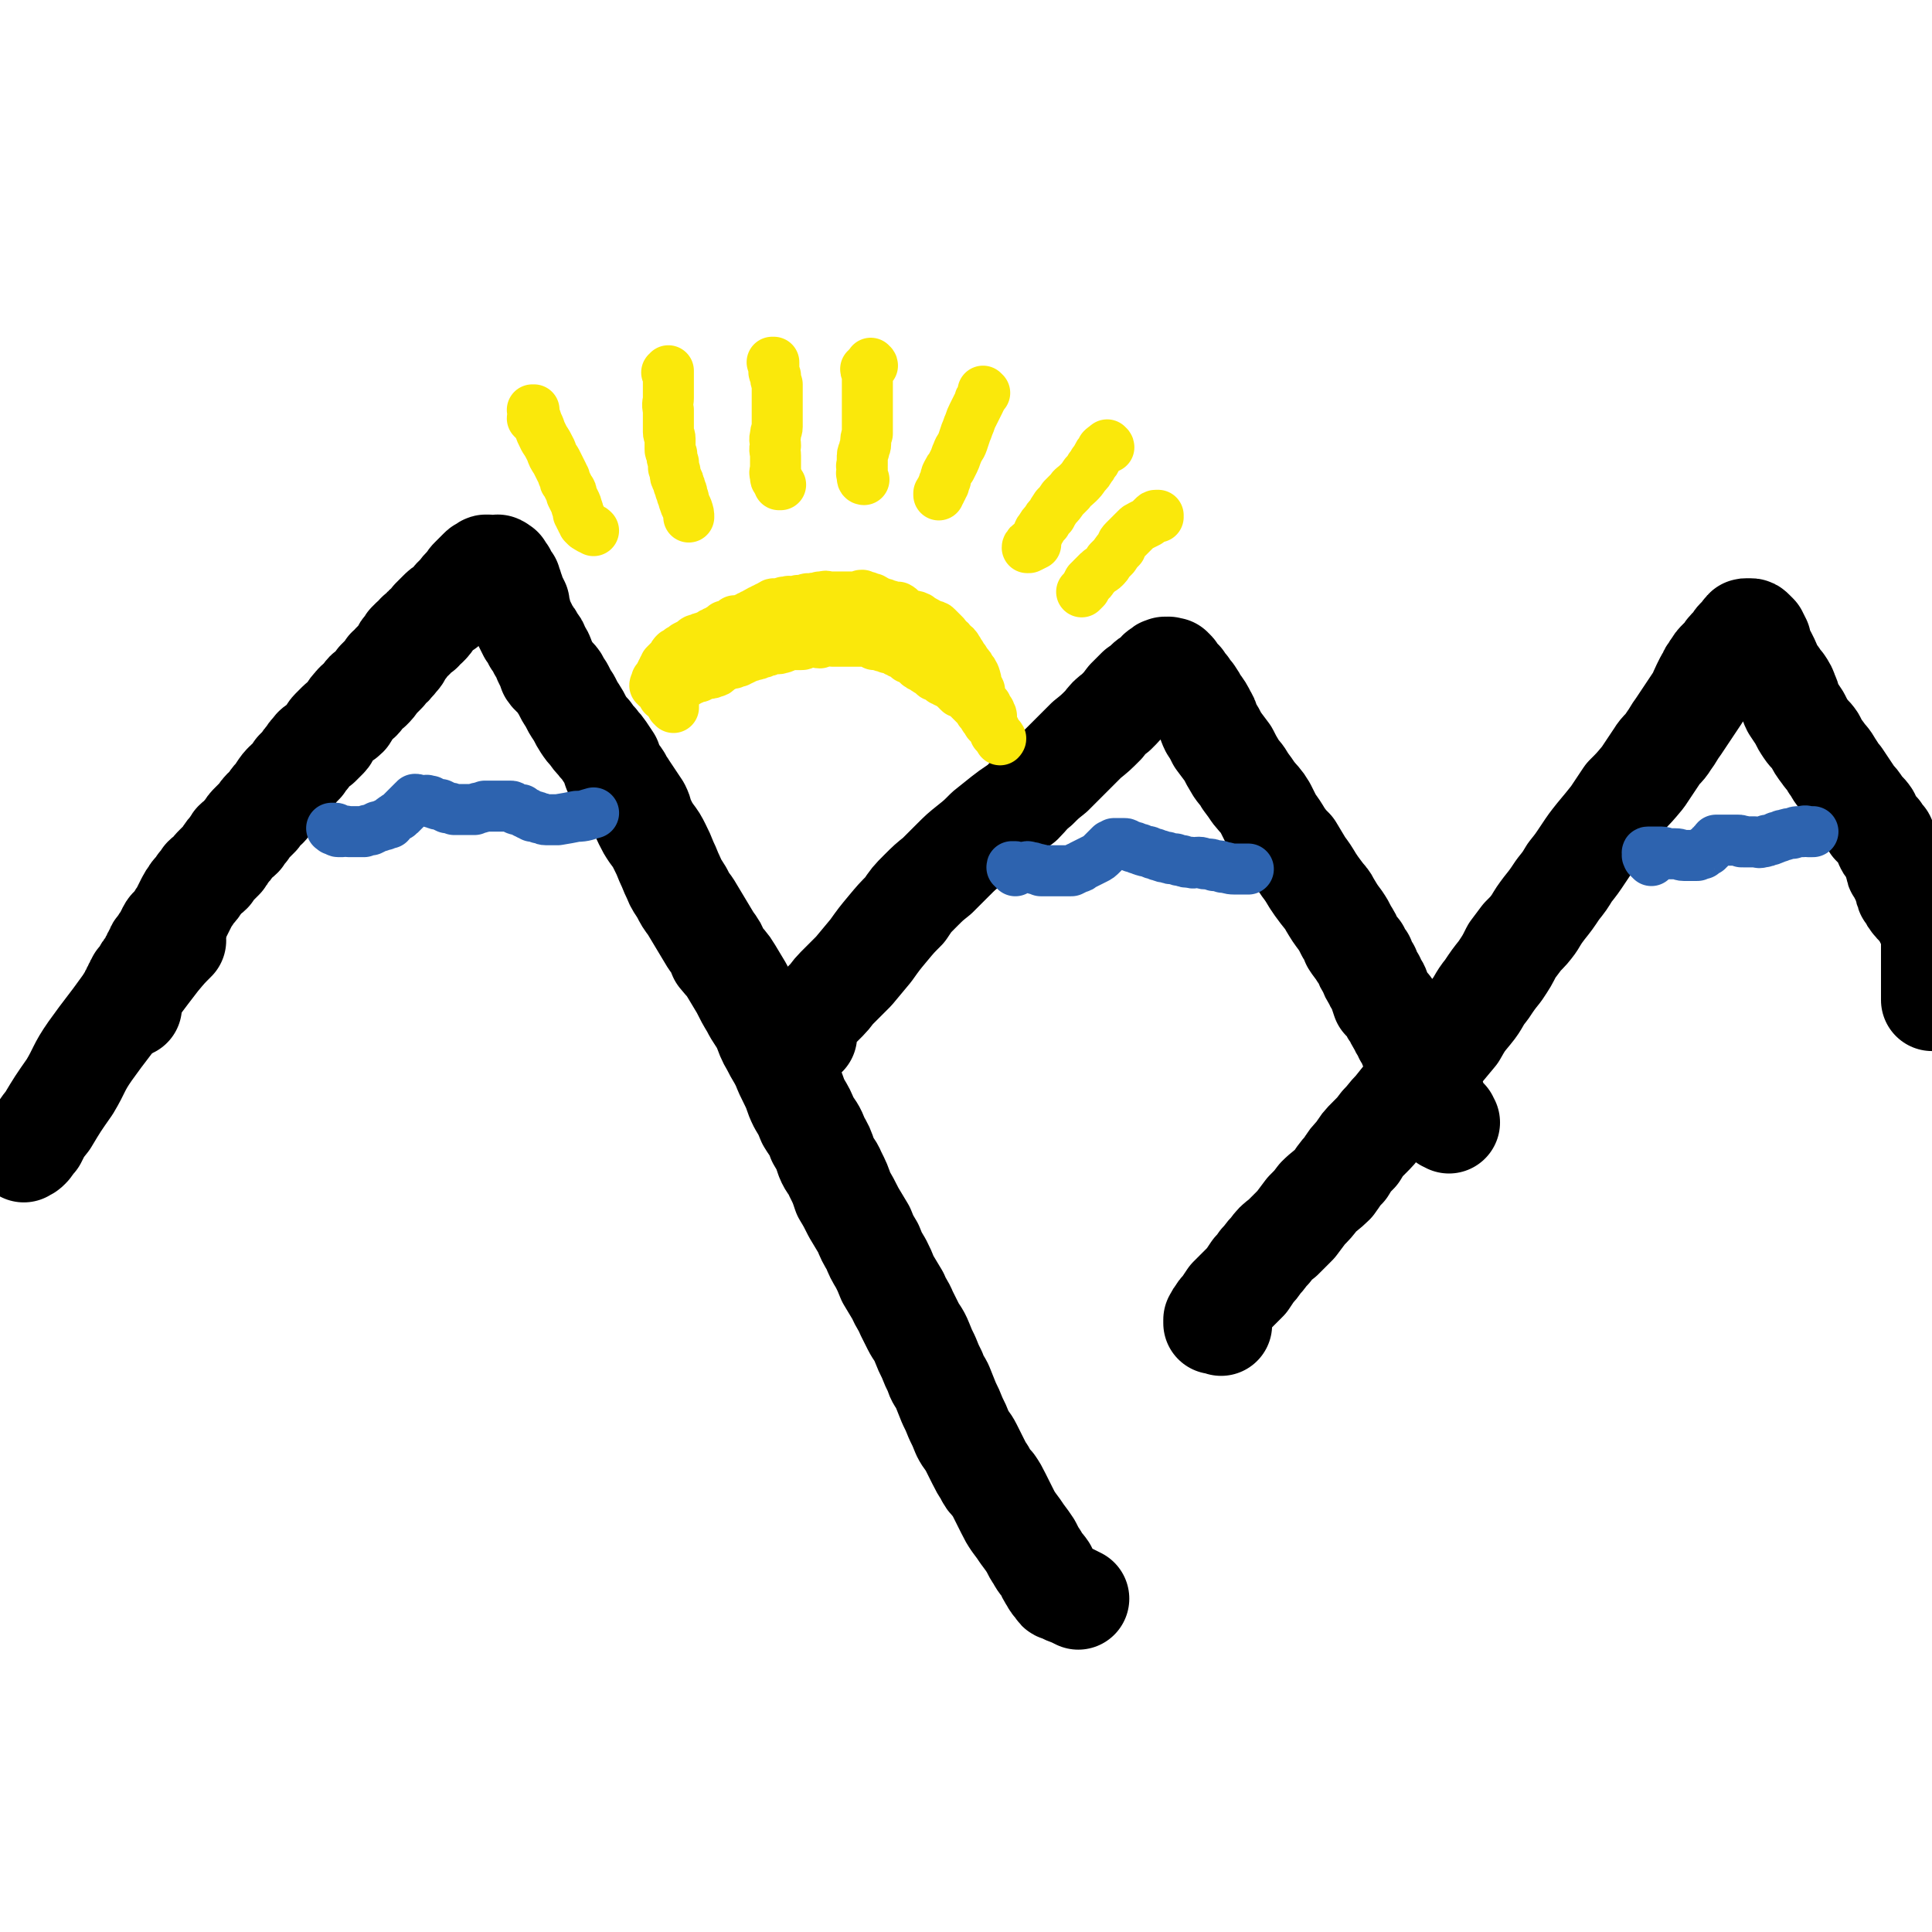
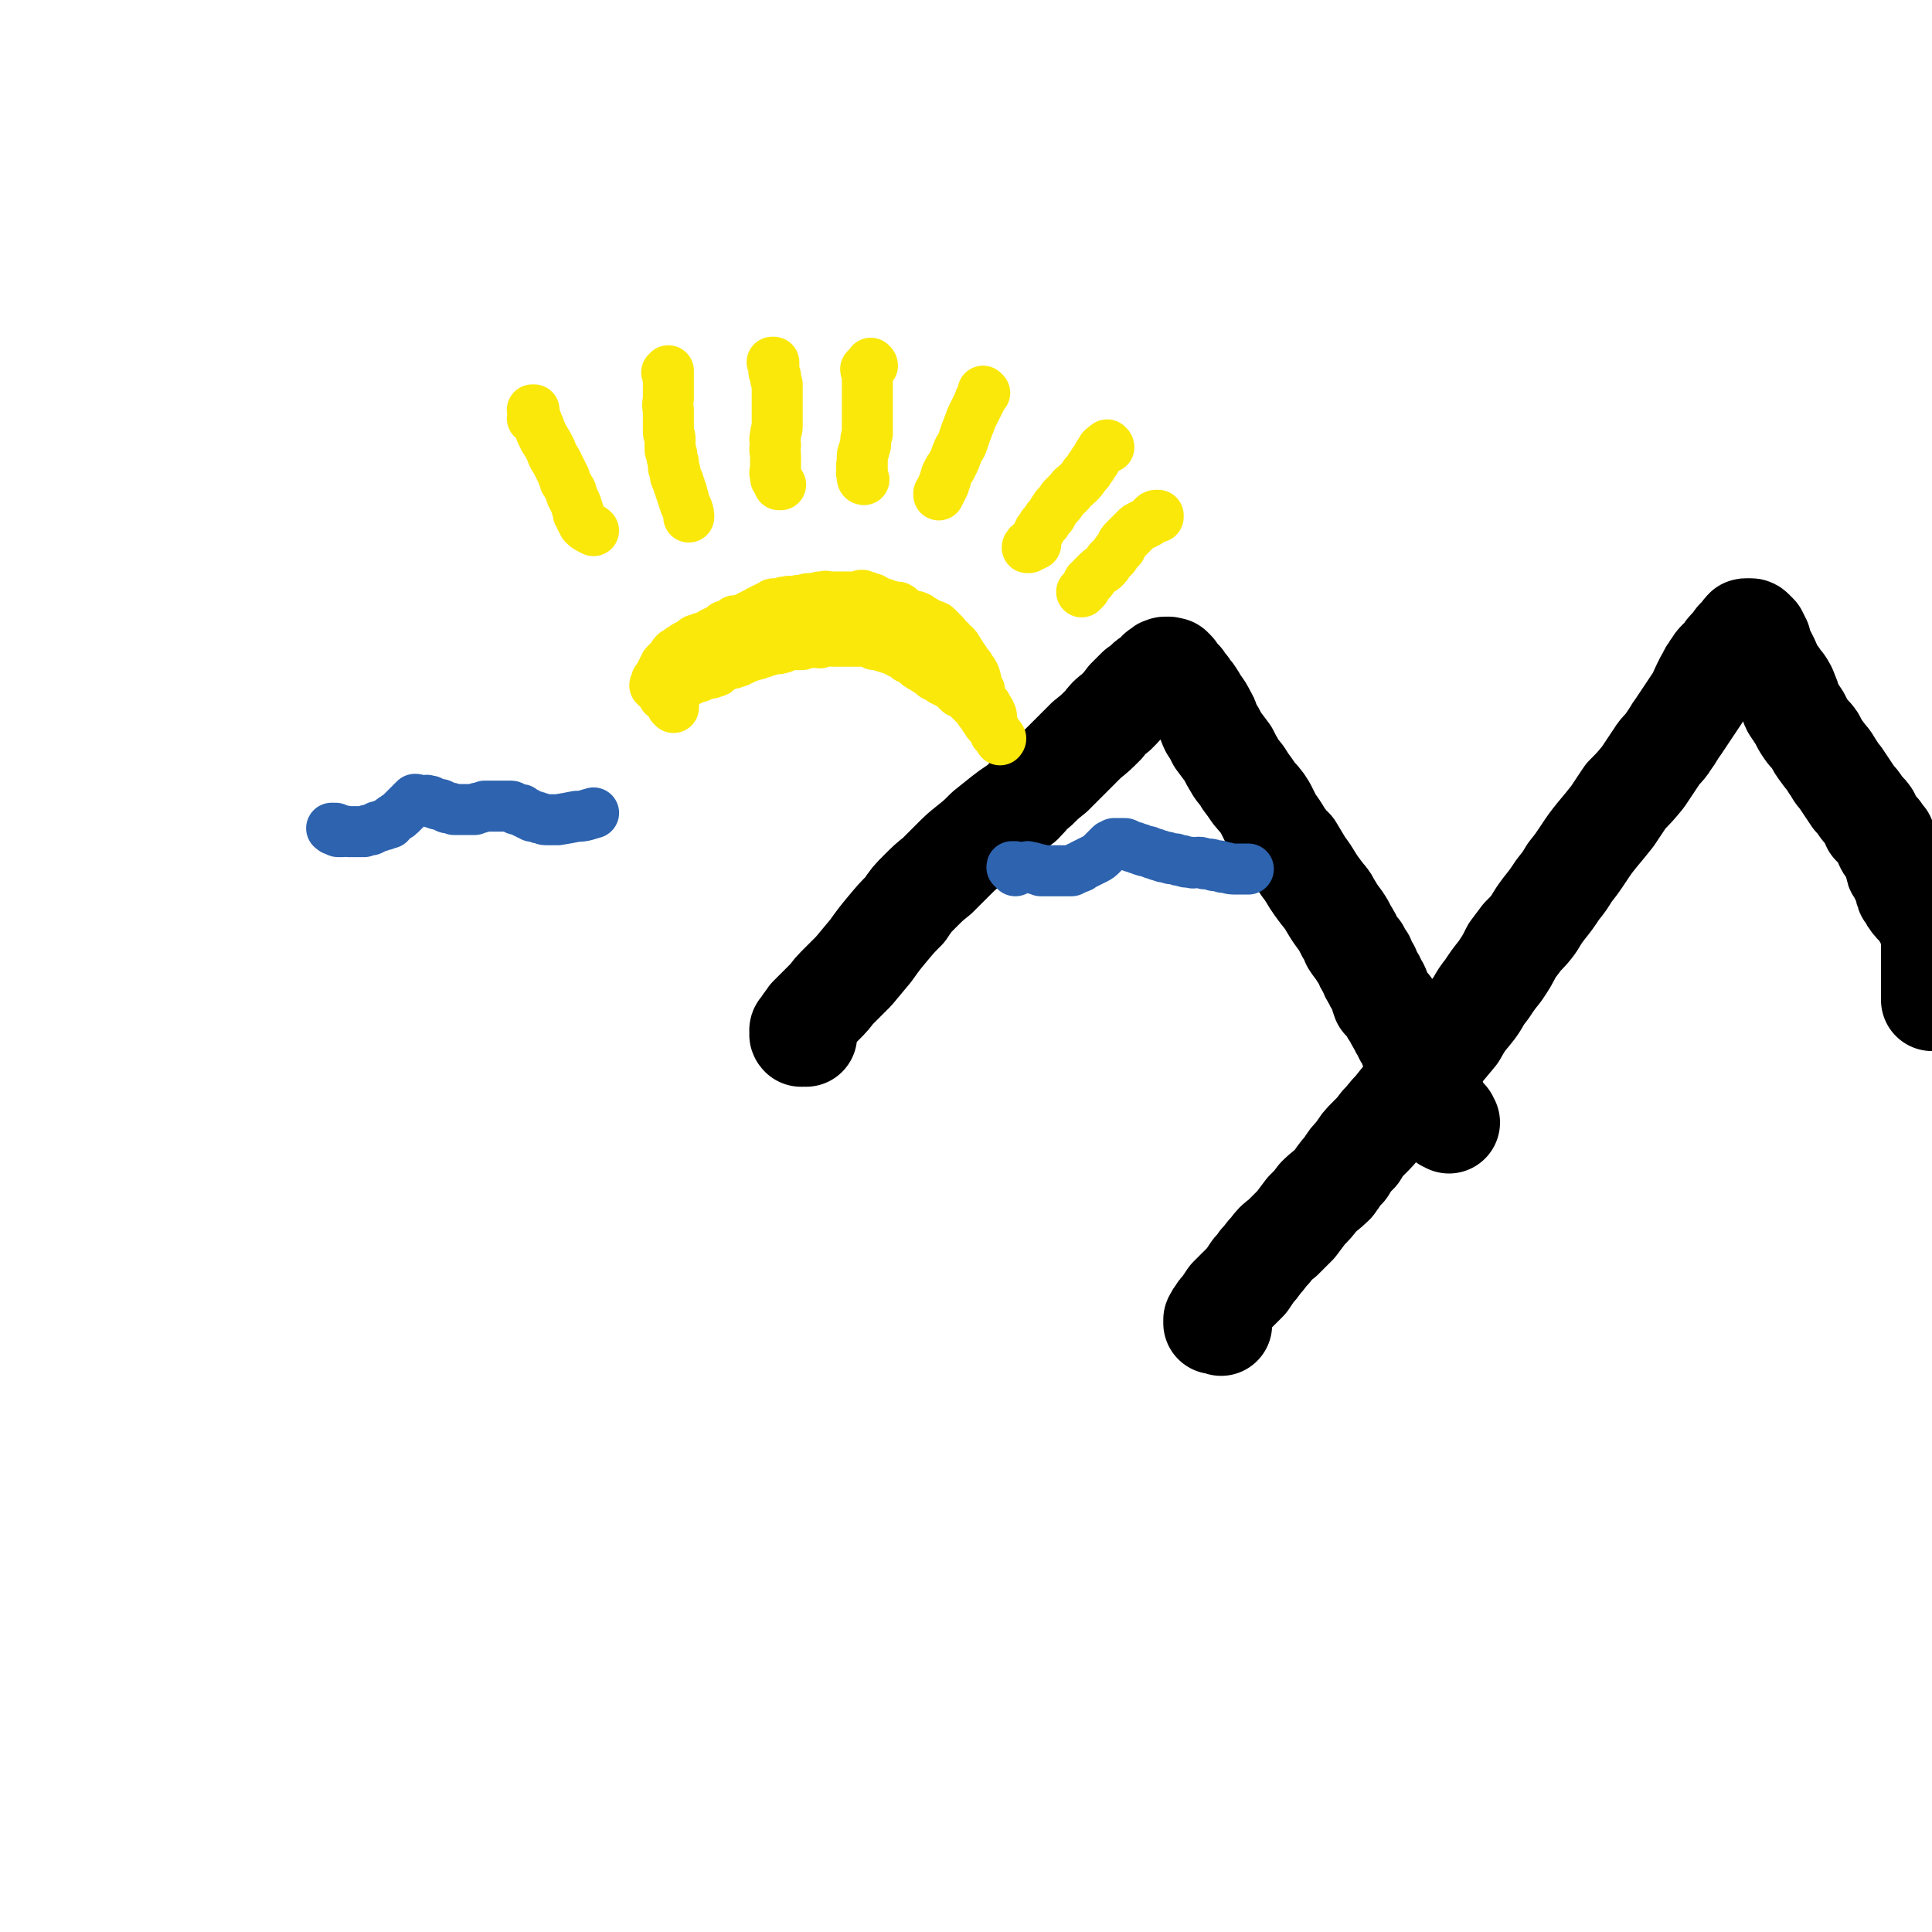
<svg xmlns="http://www.w3.org/2000/svg" viewBox="0 0 1136 1136" version="1.1">
  <g fill="none" stroke="#000000" stroke-width="60" stroke-linecap="round" stroke-linejoin="round">
-     <path d="M14,677c0,-1 -1,-1 -1,-1 0,-1 1,0 2,0 1,0 1,0 2,-1 1,-1 1,-1 2,-3 1,-1 1,-1 2,-2 3,-6 3,-6 7,-11 6,-10 6,-10 13,-20 6,-10 5,-11 12,-21 10,-14 10,-13 20,-27 10,-14 10,-14 20,-27 5,-6 5,-6 10,-11 " />
-     <path d="M77,592c0,0 0,-1 -1,-1 0,0 0,0 0,0 0,0 0,0 0,0 0,0 0,0 0,0 0,0 0,0 0,0 0,-1 0,-1 0,-2 0,0 0,0 0,-1 0,0 0,0 0,-1 0,-1 0,-1 1,-2 0,-1 0,-1 1,-2 0,-1 0,-1 1,-2 0,-1 0,-1 1,-2 0,-1 0,-1 1,-2 0,-1 0,-1 1,-1 0,-1 0,-1 1,-1 0,-1 0,-1 1,-2 1,0 1,0 1,-1 0,0 0,0 0,-1 0,-1 1,-1 1,-1 1,-1 1,-1 1,-1 1,-1 0,-1 1,-2 0,-1 0,-1 1,-2 0,-1 0,-1 1,-2 0,-1 0,-1 1,-2 1,-1 0,-1 1,-2 0,-1 0,-1 1,-2 1,-1 1,-1 2,-3 1,-1 1,-1 2,-3 1,-1 1,-1 1,-2 1,-1 1,-1 1,-2 1,-2 2,-2 3,-3 1,-2 1,-2 2,-3 1,-2 1,-2 2,-3 1,-2 1,-2 2,-4 1,-2 1,-2 2,-4 1,-2 1,-2 2,-3 1,-2 1,-2 2,-3 2,-2 2,-2 3,-4 2,-2 2,-2 3,-4 2,-2 2,-1 4,-3 1,-2 1,-2 3,-4 2,-2 2,-2 4,-4 1,-1 1,-2 2,-3 1,-2 2,-2 3,-4 1,-1 1,-1 2,-3 2,-2 2,-1 4,-3 1,-2 1,-2 3,-4 1,-2 1,-2 3,-4 2,-2 2,-2 4,-4 1,-1 1,-2 3,-4 1,-1 2,-1 3,-3 2,-2 1,-2 3,-4 2,-2 2,-2 3,-4 2,-3 2,-3 4,-5 1,-1 2,-1 3,-3 2,-2 2,-2 3,-4 2,-2 2,-2 4,-4 1,-2 1,-2 3,-4 1,-2 1,-2 3,-4 1,-2 2,-2 4,-3 2,-2 2,-2 4,-4 2,-2 1,-3 3,-5 2,-2 2,-2 4,-4 2,-2 3,-2 5,-4 2,-3 1,-3 4,-6 2,-3 3,-2 5,-5 2,-3 2,-3 5,-5 2,-2 2,-2 4,-5 2,-2 2,-2 4,-4 1,-1 1,-1 2,-3 2,-1 2,-1 3,-3 2,-1 1,-1 3,-3 1,-1 1,-1 2,-3 1,-2 1,-2 2,-3 1,-1 1,-1 2,-3 1,-1 1,-1 2,-2 2,-1 1,-1 3,-3 1,-1 1,-1 3,-2 1,-2 1,-2 3,-3 2,-2 2,-2 3,-4 2,-2 2,-2 4,-4 2,-2 2,-2 4,-3 2,-2 2,-2 4,-4 1,-2 2,-2 3,-3 2,-2 1,-2 3,-4 2,-2 2,-2 3,-3 1,-2 1,-2 2,-3 1,-1 1,-1 2,-2 1,-1 1,-1 2,-2 1,-1 1,-1 1,-1 1,-1 1,-1 2,-1 1,-1 1,-1 1,-1 1,-1 1,0 2,0 0,-1 0,0 1,0 0,0 0,0 1,0 0,0 0,0 1,0 0,0 0,0 1,0 0,0 0,0 1,0 0,0 1,-1 1,0 1,0 1,0 1,1 0,0 0,0 1,0 0,1 0,1 0,1 0,0 0,1 1,1 0,1 0,1 1,1 0,1 0,1 0,1 0,1 0,1 1,1 0,0 0,0 0,0 0,1 0,1 1,2 0,0 0,0 1,1 0,1 0,1 1,3 0,1 0,1 1,3 0,1 0,1 1,3 1,2 1,2 2,4 0,2 0,2 1,5 0,2 0,2 1,4 1,2 1,2 2,4 1,2 1,2 2,4 2,3 2,2 3,5 2,2 2,2 3,5 2,3 2,3 3,6 2,4 2,4 3,7 2,3 3,2 5,5 1,2 1,2 3,5 2,4 2,4 4,7 2,4 2,4 4,7 2,3 2,4 4,7 2,3 2,3 4,5 2,3 2,3 4,5 2,3 2,2 4,5 2,3 2,3 4,6 1,3 1,3 2,6 2,2 2,2 4,5 1,3 2,3 3,5 2,3 2,3 4,6 2,3 2,3 4,6 2,4 1,4 3,8 2,4 2,4 4,7 3,4 3,4 5,8 2,4 2,4 4,9 2,4 2,5 4,9 2,5 2,4 5,9 2,4 2,4 5,8 3,5 3,5 6,10 3,5 3,5 6,10 3,4 3,4 5,9 4,5 4,4 7,9 3,5 3,5 6,10 3,6 3,6 6,11 3,6 4,6 7,12 2,5 2,6 5,11 3,6 3,5 6,11 2,5 2,5 5,11 3,6 2,6 5,12 3,5 3,5 5,10 3,5 4,5 6,11 3,5 3,5 5,11 2,5 3,4 5,9 3,6 3,6 5,12 3,5 3,5 6,11 3,5 3,5 6,10 2,5 2,5 5,10 2,5 2,5 5,10 2,4 2,4 4,9 3,5 3,5 6,10 2,5 3,5 5,10 2,4 2,4 4,8 2,4 3,4 5,9 2,5 2,5 4,9 2,5 2,5 4,9 1,4 2,4 4,8 2,5 2,5 4,10 2,4 2,4 4,9 2,4 2,4 4,9 2,4 3,4 5,8 2,4 2,4 4,8 2,4 2,4 4,7 2,4 2,4 5,7 2,3 2,3 4,7 2,4 2,4 4,8 2,4 2,4 4,7 3,4 3,4 5,7 3,4 3,4 5,7 2,4 2,4 4,7 2,4 3,4 5,7 1,3 1,3 3,6 1,2 1,2 3,4 1,2 1,2 2,2 4,2 4,2 7,3 2,1 2,1 4,2 " />
    <path d="M474,609c0,0 0,-1 -1,-1 -1,0 -1,0 -1,1 -1,0 -1,0 -1,0 -1,-1 0,-1 0,-1 -1,-1 0,-1 0,-2 0,0 -1,0 0,-1 0,0 0,0 1,-1 0,0 0,0 1,-1 0,-1 0,-1 1,-2 1,-2 1,-1 2,-3 2,-2 2,-2 4,-4 3,-3 3,-3 6,-6 3,-3 3,-4 6,-7 5,-5 5,-5 10,-10 5,-6 5,-6 10,-12 5,-7 5,-7 10,-13 5,-6 5,-6 10,-11 4,-6 4,-6 9,-11 5,-5 5,-5 10,-9 5,-5 5,-5 9,-9 5,-5 5,-5 10,-9 5,-4 5,-4 10,-9 5,-4 5,-4 10,-8 5,-4 6,-4 11,-8 4,-4 4,-5 9,-9 4,-4 4,-4 9,-8 5,-5 5,-5 10,-10 5,-5 5,-5 10,-10 5,-4 5,-4 10,-9 3,-4 3,-4 7,-7 4,-4 4,-4 7,-8 3,-3 3,-3 6,-6 3,-2 3,-2 5,-4 2,-2 3,-2 5,-3 1,-1 1,-2 2,-3 1,-1 1,0 2,-1 0,0 0,-1 1,-1 0,0 0,0 1,0 0,-1 0,0 1,0 0,0 0,0 1,0 0,0 0,-1 0,0 1,0 1,0 2,0 1,1 0,1 1,1 1,1 1,1 1,2 1,1 0,1 1,2 1,1 1,1 3,2 1,2 1,2 3,4 1,2 1,2 3,4 2,3 2,3 3,5 3,4 3,4 5,8 2,3 1,3 3,7 2,3 2,3 4,7 3,4 3,4 6,8 2,4 2,4 5,9 2,3 3,3 5,7 3,4 3,4 5,7 4,5 4,4 7,9 2,4 2,4 4,8 3,4 3,4 6,9 3,4 3,4 6,7 3,5 3,5 6,10 3,4 3,4 6,9 2,3 2,3 5,7 3,4 3,3 5,7 3,5 3,5 6,9 2,3 2,3 4,7 2,3 2,3 3,6 2,3 2,3 4,5 1,3 1,2 3,5 1,3 1,3 3,6 1,3 1,3 3,6 1,3 2,3 3,6 1,3 1,3 2,6 2,2 2,2 4,4 1,3 1,3 3,5 1,3 1,3 3,6 1,3 2,3 3,6 2,3 2,3 3,6 1,2 1,2 2,5 1,2 1,2 2,4 1,3 1,3 2,6 1,2 1,2 2,4 1,3 1,3 2,5 1,2 1,2 2,4 1,2 1,2 3,4 0,2 0,2 1,3 0,1 1,1 1,2 1,1 1,1 1,2 1,1 1,1 2,2 1,1 1,1 1,1 1,1 1,1 1,1 0,1 0,1 0,1 0,0 0,0 0,0 0,0 -1,-1 -1,0 0,0 1,0 2,1 " />
    <path d="M718,779c0,-1 -1,-1 -1,-1 0,-1 0,0 0,0 -1,0 -1,0 -2,0 0,0 0,0 -1,0 0,0 0,0 0,0 0,0 0,0 0,0 0,-1 0,-1 0,-1 0,-1 0,-1 0,-1 1,-2 1,-2 2,-3 1,-2 1,-2 3,-4 2,-3 2,-3 4,-6 2,-2 2,-2 4,-4 3,-3 3,-3 6,-6 2,-3 2,-3 4,-6 2,-2 2,-2 4,-5 3,-3 3,-4 6,-7 3,-4 3,-4 7,-7 4,-4 4,-4 8,-8 3,-4 3,-4 6,-8 4,-4 4,-4 7,-8 4,-4 5,-4 9,-8 3,-4 3,-5 7,-9 3,-5 3,-5 7,-9 3,-5 3,-5 7,-9 4,-4 4,-4 7,-8 4,-4 4,-5 8,-9 4,-5 4,-5 8,-10 4,-5 4,-5 9,-11 4,-6 5,-5 9,-11 5,-6 5,-6 10,-12 4,-7 4,-7 9,-13 5,-6 4,-7 9,-13 4,-6 4,-6 8,-11 4,-6 4,-6 7,-12 3,-4 3,-4 6,-8 4,-4 4,-4 7,-8 3,-5 3,-5 6,-9 4,-5 4,-5 8,-11 4,-5 4,-5 7,-10 4,-5 4,-5 8,-11 4,-6 4,-6 8,-11 5,-6 5,-6 9,-11 4,-6 4,-6 8,-12 5,-5 5,-5 10,-11 4,-6 4,-6 8,-12 3,-5 4,-4 7,-9 3,-4 3,-5 6,-9 2,-3 2,-3 4,-6 2,-3 2,-3 4,-6 2,-3 2,-3 4,-6 1,-3 1,-3 2,-5 1,-2 1,-2 2,-4 1,-2 1,-1 2,-3 0,-1 0,-1 1,-2 1,-2 1,-2 2,-3 1,-2 1,-2 3,-4 1,-1 1,-1 3,-3 1,-1 1,-2 2,-3 1,-1 1,-1 2,-2 1,-1 1,-1 2,-2 1,-1 0,-1 1,-2 1,-1 1,-1 2,-2 1,-1 1,-1 2,-2 0,-1 0,-1 1,-1 0,-1 0,-1 1,-1 0,0 0,0 1,0 0,0 0,0 1,0 0,0 0,0 0,0 0,0 0,0 0,0 1,0 1,0 2,1 0,0 0,0 1,1 0,0 0,0 1,1 0,1 0,1 1,2 0,1 0,1 1,2 0,2 0,2 1,4 0,2 1,2 2,4 1,2 1,2 2,4 1,2 1,3 2,5 1,2 1,2 3,4 1,2 1,2 3,4 2,3 2,3 3,6 2,4 1,4 3,8 2,3 2,3 4,6 2,4 2,4 4,7 2,3 3,3 5,6 2,4 2,4 5,8 2,3 3,3 5,7 3,4 2,4 5,7 2,3 2,3 4,6 2,3 2,3 4,6 2,2 2,2 4,5 2,3 3,3 5,6 1,2 1,2 2,5 2,2 2,2 4,4 1,2 1,2 3,4 1,2 0,2 1,4 1,2 2,2 3,4 1,2 1,2 2,4 0,2 0,2 1,4 0,2 0,2 1,3 1,2 1,2 2,4 1,2 1,2 2,4 0,2 0,2 1,3 0,2 0,2 1,3 1,2 1,2 2,3 1,2 1,2 3,3 0,2 1,1 2,3 1,1 1,2 2,3 1,2 1,2 2,4 2,1 2,1 3,3 0,1 0,1 0,3 0,2 0,2 0,4 0,1 0,1 0,3 0,1 0,1 0,3 0,1 0,1 0,2 0,1 0,1 0,2 0,1 0,1 0,3 0,1 0,1 0,3 0,2 0,2 0,5 0,2 0,2 0,4 0,2 0,2 0,4 0,2 0,2 0,3 0,1 0,1 0,3 0,0 0,0 0,1 " />
  </g>
  <g fill="none" stroke="#2D63AF" stroke-width="30" stroke-linecap="round" stroke-linejoin="round">
    <path d="M200,489c0,0 0,-1 -1,-1 0,0 0,0 -1,0 -1,-1 0,-1 -1,-1 0,0 -1,0 -1,0 -1,0 -1,0 -1,0 0,0 0,0 0,0 0,0 0,0 0,0 0,0 0,0 1,0 0,1 0,1 1,1 1,0 1,1 2,1 1,0 1,0 2,0 2,-1 2,0 4,0 2,0 2,0 5,0 2,0 2,0 4,0 2,-1 2,-1 4,-1 2,-1 2,-1 4,-2 2,0 2,-1 4,-1 1,-1 1,-1 3,-1 1,-1 1,-2 3,-3 1,-1 2,-1 3,-2 1,-1 1,-1 2,-2 1,-1 1,-1 2,-2 1,-1 1,-1 2,-2 1,-1 1,-1 2,-2 1,0 0,0 1,-1 1,0 1,0 2,1 1,0 1,0 2,0 1,0 1,0 2,0 1,0 1,-1 1,0 1,0 1,0 2,0 1,1 1,1 2,1 2,1 2,1 4,1 2,1 2,1 4,2 2,0 2,0 4,1 2,0 2,0 5,0 2,0 2,0 4,0 2,0 2,0 3,0 2,-1 2,-1 3,-1 2,-1 2,0 3,-1 1,0 1,0 2,0 1,0 1,0 2,0 1,0 1,0 2,0 1,0 1,0 2,0 1,0 1,0 2,0 1,0 1,0 2,0 1,0 1,0 3,0 1,0 1,0 2,1 1,0 1,1 2,1 1,0 1,0 2,0 1,0 0,0 1,1 1,0 1,0 2,1 1,0 1,0 2,1 1,0 1,0 2,1 2,0 2,0 4,1 2,0 2,1 4,1 4,0 4,0 7,0 6,-1 6,-1 11,-2 5,0 6,-1 10,-2 " />
    <path d="M597,512c0,-1 -1,-1 -1,-1 0,-1 0,-1 0,-1 0,0 0,0 0,0 0,0 -1,0 -1,0 0,-1 0,0 1,0 1,-1 1,0 2,0 2,0 2,0 4,0 2,0 2,-1 3,0 2,0 2,0 4,1 2,0 2,0 3,1 3,0 3,0 5,0 2,0 2,0 4,0 3,0 3,0 5,0 2,0 2,0 4,0 2,-1 2,-1 4,-2 1,0 1,0 2,-1 2,-1 2,-1 4,-2 2,-1 2,-1 4,-2 2,-1 2,-1 4,-3 1,-1 1,-1 3,-3 1,-1 1,-1 2,-2 1,0 1,0 2,-1 1,0 1,0 2,0 1,0 1,0 1,0 1,0 1,0 3,0 1,0 1,0 2,1 1,0 1,0 3,1 1,0 1,0 3,1 2,0 2,1 3,1 2,1 2,0 4,1 2,1 2,1 3,1 2,1 2,1 3,1 2,1 2,1 4,1 2,1 2,1 5,1 2,1 2,1 4,1 2,1 2,1 5,1 2,1 2,0 5,0 2,0 2,1 4,1 3,0 3,0 5,1 3,0 3,0 5,1 3,0 3,1 7,1 4,0 5,0 8,0 " />
-     <path d="M971,506c0,0 0,0 -1,-1 0,0 0,0 -1,-1 0,0 0,0 0,-1 -1,0 0,0 0,-1 0,0 0,0 0,0 0,0 -1,-1 0,-1 0,0 0,0 0,0 1,0 1,0 2,0 1,0 1,0 2,0 2,0 2,0 4,0 2,0 2,1 4,1 2,0 2,0 4,0 3,0 3,1 5,1 2,0 2,0 4,0 1,0 1,0 2,0 1,0 1,0 2,0 1,-1 1,-1 3,-1 0,-1 0,-1 1,-1 1,-1 1,-1 2,-1 0,-1 0,-1 1,-1 0,-1 0,-1 1,-1 0,-1 0,-1 1,-1 0,-1 0,-1 1,-1 1,-1 0,-1 1,-2 1,0 1,0 1,0 1,0 1,0 1,0 2,0 2,0 3,0 2,0 2,0 3,0 1,0 1,0 2,0 2,0 2,0 3,0 1,0 1,0 2,1 1,0 1,-1 1,0 1,0 1,0 2,0 1,0 1,0 2,0 2,0 2,0 3,0 2,0 2,1 4,0 2,0 2,0 3,-1 2,0 2,0 4,-1 1,0 1,-1 3,-1 2,-1 2,-1 3,-1 3,-1 3,-1 5,-1 2,-1 2,-1 4,-1 1,0 1,0 2,0 2,-1 2,0 3,0 0,0 0,0 1,0 1,0 1,0 1,0 1,0 1,0 1,0 " />
  </g>
  <g fill="none" stroke="#FAE80B" stroke-width="30" stroke-linecap="round" stroke-linejoin="round">
    <path d="M396,416c0,-1 -1,-1 -1,-1 0,-1 0,0 1,0 0,0 0,0 0,-1 0,0 0,0 0,-1 0,0 0,0 0,0 0,-1 0,-1 0,-1 0,0 0,0 0,-1 0,0 0,0 0,0 0,-1 0,-1 0,-2 0,0 -1,0 0,-1 0,0 0,0 1,-1 0,0 0,0 1,-1 1,-1 1,-1 2,-2 1,-1 1,-1 2,-2 0,0 0,0 1,-1 1,0 1,0 2,-1 1,0 1,0 2,-1 1,0 1,0 2,-1 0,0 0,0 1,0 1,0 1,0 1,0 1,-1 1,-1 2,-1 1,-1 2,-1 3,-1 2,0 2,0 4,-1 1,0 1,0 2,-1 1,-1 1,-1 3,-2 2,-1 2,-1 4,-2 1,0 1,0 2,0 2,-1 2,-1 3,-1 1,-1 1,-1 2,-1 2,-1 2,-1 4,-2 1,0 1,0 3,-1 2,0 2,0 3,-1 2,0 2,0 3,-1 2,0 2,0 3,-1 1,0 1,-1 3,-1 2,0 2,1 4,0 2,0 2,-1 3,-1 2,-1 2,-1 5,-1 1,0 2,0 4,0 1,0 1,0 3,-1 2,0 2,-1 4,-1 2,0 2,1 4,1 1,-1 1,-1 3,-1 2,-1 2,0 4,0 2,0 2,0 3,0 1,0 1,0 2,0 1,0 1,0 2,0 1,0 1,0 2,0 1,0 1,0 2,0 2,0 2,0 4,0 2,0 2,0 3,0 1,0 1,0 3,0 1,0 1,0 2,1 1,0 1,0 2,1 1,0 1,0 3,0 1,0 1,1 2,1 1,0 1,0 3,1 1,0 1,0 2,0 1,1 1,1 2,1 1,1 1,1 2,1 1,1 1,1 2,1 1,1 1,1 2,1 1,1 1,1 2,2 1,0 1,0 2,0 1,1 1,1 2,2 1,1 1,1 2,2 1,1 2,1 3,1 1,1 0,1 2,2 1,1 1,0 2,1 1,1 1,1 2,2 1,1 1,0 3,1 1,1 1,1 2,2 1,0 1,0 2,1 1,0 1,0 2,1 1,0 1,1 2,1 1,1 1,1 2,2 1,1 1,1 2,2 1,0 1,0 2,0 1,1 1,1 1,1 1,1 1,1 2,2 1,1 1,1 2,2 1,1 1,1 1,1 1,1 1,1 2,2 0,0 0,0 1,1 1,1 0,1 1,1 0,1 0,1 1,2 1,0 1,0 1,1 1,1 0,1 1,2 1,0 1,0 1,1 1,1 0,1 1,2 1,0 1,0 1,0 1,1 1,1 1,2 1,0 0,0 1,1 0,0 0,0 1,1 0,0 0,0 0,1 -1,0 -1,0 0,0 0,1 0,0 0,1 0,0 0,0 0,0 0,0 1,0 1,1 1,0 0,1 1,1 0,1 0,0 1,1 0,0 0,-1 0,0 1,0 0,1 0,1 " />
    <path d="M314,247c0,0 -1,-1 -1,-1 0,-1 1,-1 1,-1 0,-1 0,-1 0,-2 0,0 0,0 0,-1 0,0 0,0 0,-1 0,0 0,0 0,0 0,1 -1,0 -1,0 0,0 1,1 1,2 0,0 0,1 0,1 0,1 0,1 0,1 0,1 0,1 1,1 1,3 1,3 2,5 1,3 1,3 3,7 2,3 2,3 4,7 1,3 1,3 3,6 1,2 1,2 2,4 1,2 1,2 2,4 0,1 0,1 1,2 0,2 0,2 1,3 1,2 1,2 2,4 1,1 1,1 1,3 1,2 1,2 2,4 1,2 1,2 1,3 1,2 1,2 1,4 1,1 1,1 1,2 1,1 1,1 1,2 1,1 1,1 1,2 1,1 1,1 1,1 1,1 1,1 2,1 0,1 0,0 1,1 1,0 1,0 2,1 " />
    <path d="M393,220c0,0 -1,-1 -1,-1 0,0 0,0 1,0 0,-1 0,-1 0,-1 0,0 0,0 0,0 0,0 0,0 0,1 0,2 0,2 0,3 0,3 0,3 0,5 0,4 0,4 0,7 0,3 -1,3 0,7 0,2 0,2 0,4 0,3 0,3 0,5 0,2 0,2 0,4 0,2 1,2 1,4 0,3 0,3 0,6 0,1 0,1 1,3 0,2 0,2 1,5 0,1 0,1 0,3 1,2 1,2 1,3 0,2 0,2 1,4 1,1 1,1 1,3 1,1 1,1 1,3 1,1 1,1 1,3 1,2 1,2 1,3 1,3 1,3 2,5 1,3 1,3 1,5 " />
    <path d="M455,214c0,0 -1,-1 -1,-1 0,0 1,0 1,0 0,0 0,0 0,0 0,1 0,1 0,2 0,0 0,0 0,1 0,1 0,1 0,2 0,1 0,1 1,3 0,2 0,2 1,5 0,2 0,2 0,5 0,4 0,4 0,7 0,3 0,3 0,6 0,3 0,3 0,7 0,2 -1,2 -1,5 -1,3 0,3 0,6 -1,3 0,3 0,6 0,1 0,1 0,3 0,2 0,2 0,4 0,0 0,0 0,1 0,1 -1,2 0,3 0,1 0,1 1,2 0,0 -1,0 -1,0 0,1 1,1 1,1 1,1 1,1 1,3 0,0 0,0 1,0 " />
    <path d="M513,215c0,-1 -1,-1 -1,-1 0,-1 0,0 0,0 -1,1 -1,1 -1,1 -1,1 0,1 -1,1 0,1 -1,1 -1,1 0,1 0,0 1,1 0,1 0,1 0,2 0,2 0,2 0,3 0,3 0,3 0,6 0,3 0,3 0,7 0,3 0,3 0,7 0,3 0,3 0,6 0,3 0,3 0,6 -1,3 -1,3 -1,6 0,2 -1,2 -1,4 -1,2 -1,2 -1,5 0,1 0,1 0,2 0,1 0,1 0,2 -1,0 0,0 0,1 0,1 0,1 0,1 0,1 0,1 0,1 0,1 0,1 0,1 0,0 -1,0 0,1 0,1 0,1 0,2 0,1 1,1 1,1 " />
    <path d="M579,231c0,0 -1,-1 -1,-1 0,0 0,0 1,1 0,0 0,0 0,0 0,0 -1,-1 -1,-1 0,0 0,1 0,2 -1,1 -1,1 -1,2 -1,1 -1,1 -1,2 -1,2 -1,2 -2,4 -1,2 -1,2 -2,4 -1,2 -1,2 -2,5 -1,2 -1,3 -2,5 -1,3 -1,3 -2,6 -1,3 -2,3 -3,6 -1,2 -1,3 -2,5 -1,2 -1,2 -2,4 -1,1 -1,1 -2,3 -1,2 -1,2 -1,4 -1,1 -1,1 -1,3 -1,1 -1,1 -1,2 -1,1 -1,1 -1,2 -1,1 -1,1 -1,1 0,1 0,1 0,1 0,0 0,0 0,0 " />
    <path d="M652,263c0,-1 -1,-1 -1,-1 0,-1 0,0 0,0 -1,0 -1,0 -1,1 -1,0 -1,0 -2,1 0,1 0,1 -1,2 -1,1 -1,1 -2,3 -1,2 -1,2 -2,3 -1,2 -1,2 -2,3 -1,2 -1,2 -3,4 -2,3 -2,3 -4,5 -3,3 -3,2 -5,5 -2,2 -2,2 -4,4 -2,3 -2,3 -4,5 -2,3 -2,3 -3,5 -2,2 -2,2 -3,4 -2,2 -2,2 -3,4 -2,2 -1,2 -2,4 -1,1 -1,1 -2,3 -1,1 -2,1 -2,2 -1,0 -1,0 -1,1 0,0 -1,0 -1,1 1,0 1,0 1,0 2,-1 2,-1 4,-2 " />
    <path d="M681,304c0,0 -1,-1 -1,-1 0,0 1,0 1,0 -1,0 -1,0 -1,0 -1,0 -1,0 -2,1 0,0 0,0 -1,1 -1,1 -1,1 -2,2 -2,1 -2,1 -4,2 -2,1 -2,1 -3,2 -1,1 -1,1 -2,2 -1,1 -1,1 -2,2 -2,2 -2,2 -3,3 -2,2 -1,2 -2,4 -2,2 -2,2 -4,5 -1,1 -1,1 -3,3 -1,2 -1,2 -3,4 -1,1 -2,1 -3,2 -1,1 -1,1 -2,2 -1,1 -1,1 -2,2 0,1 0,1 -1,1 0,1 -1,1 -1,1 -1,2 -1,2 -2,4 -1,1 -1,1 -2,2 0,0 0,0 0,0 " />
    <path d="M386,404c0,-1 -1,-1 -1,-1 0,-1 1,0 1,0 0,0 0,0 0,0 0,0 -1,0 -1,0 0,-1 1,-1 1,-1 0,0 0,-1 0,-1 0,-1 0,-1 0,-1 1,-1 1,-1 1,-1 1,-1 1,-1 1,-2 1,-1 1,-1 1,-2 1,-1 1,-1 1,-2 1,-1 1,-1 1,-2 1,-1 1,-1 2,-2 1,-1 1,-1 2,-2 1,-2 1,-2 2,-3 2,-1 2,-1 3,-2 2,-1 2,-1 3,-2 2,-1 2,-1 4,-2 2,-2 2,-2 4,-2 1,-1 1,-1 3,-1 1,-1 1,-1 3,-1 1,-1 1,-1 3,-1 2,-1 1,-1 3,-2 2,-1 2,-1 3,-1 2,-1 2,-1 3,-1 2,-1 2,-1 4,-1 2,-1 2,-1 4,-1 2,-1 2,-1 4,-1 2,-1 2,-1 4,-1 2,-1 2,0 5,-1 2,0 2,0 4,-1 3,0 3,-1 5,-1 2,0 2,0 4,1 2,0 2,0 4,0 3,0 3,-1 6,0 2,0 2,0 5,0 3,1 3,1 6,1 3,1 3,0 6,1 4,0 4,0 7,1 3,0 3,0 5,0 3,0 3,0 5,0 2,0 2,0 4,0 2,0 2,1 5,1 1,0 1,0 3,0 2,0 1,1 3,1 2,1 2,1 3,1 2,1 2,1 4,1 1,1 2,0 3,1 1,0 1,0 3,1 1,0 1,0 2,0 1,0 1,0 2,1 1,0 1,1 2,1 1,1 1,0 3,1 1,0 1,0 2,1 0,0 0,1 1,1 0,1 1,1 1,2 1,1 1,1 1,2 1,1 1,1 2,2 1,1 1,1 2,2 1,1 1,1 2,2 1,1 1,1 2,2 0,1 0,1 1,1 1,2 1,2 2,3 1,0 1,0 1,1 1,1 1,1 3,2 0,1 0,1 0,1 1,1 1,1 1,2 1,0 1,0 1,1 1,0 1,0 1,1 1,0 1,0 1,1 1,0 1,0 1,1 1,0 1,0 1,1 1,0 1,0 1,1 1,0 1,0 1,1 1,0 0,1 1,1 0,1 0,1 1,2 0,1 0,1 1,2 0,1 0,1 1,3 0,1 0,1 1,2 0,0 1,0 1,1 1,1 0,1 1,2 1,0 1,0 1,1 1,1 1,1 1,2 0,1 0,1 0,1 1,1 1,1 1,1 1,1 0,1 0,1 0,1 1,1 1,1 0,0 0,0 0,-1 0,-1 0,-1 0,-1 0,-1 0,-1 0,-1 0,-1 0,-1 0,-1 0,-1 0,-1 0,-1 0,-1 -1,-1 -1,-1 0,-1 0,-1 0,-1 0,-1 0,-1 -1,-1 0,-1 0,-1 0,-1 -1,-1 -1,-1 -1,-2 -1,0 0,0 -1,-1 0,0 0,0 -1,-1 0,-1 0,-1 -1,-2 -1,-2 -1,-2 -1,-5 -1,-2 -1,-2 -2,-4 0,-2 0,-2 -1,-5 -1,-2 -1,-2 -2,-3 -1,-2 -1,-2 -2,-3 -1,-1 -1,-1 -2,-3 -1,-1 -1,-1 -2,-3 -1,-1 -1,-2 -2,-3 -1,-2 -1,-2 -3,-3 -1,-2 -1,-2 -3,-3 -1,-2 -1,-2 -2,-3 -1,-1 -1,-1 -2,-2 -1,-1 -1,-1 -2,-2 -1,-1 -1,-1 -3,-1 -1,-1 -1,-1 -2,-1 -1,-1 -1,-1 -3,-2 -2,-1 -2,-1 -3,-2 -2,-1 -3,-1 -5,-1 -2,-1 -2,-1 -4,-2 -1,-1 -1,-2 -3,-3 -1,0 -1,0 -3,0 -2,-1 -2,-1 -3,-1 -2,-1 -2,-1 -3,-1 -2,-1 -2,-1 -3,-1 -2,-1 -1,-1 -3,-2 -1,0 -1,0 -3,-1 -2,0 -2,0 -3,-1 -1,0 -1,0 -2,1 -1,0 -1,0 -3,0 -1,0 -1,0 -3,0 -1,0 -1,0 -2,0 -1,0 -1,0 -3,0 -1,0 -1,0 -2,0 -1,0 -1,0 -2,0 -2,0 -2,0 -3,0 -1,0 -1,-1 -3,0 -1,0 -1,0 -2,0 -2,1 -2,0 -4,1 -1,0 -1,0 -3,0 -1,0 -1,1 -3,1 -1,0 -1,0 -2,0 -1,0 -1,0 -3,1 -1,0 -1,0 -2,0 -1,0 -1,-1 -2,0 -1,0 -1,0 -2,0 -1,1 -1,1 -2,1 -1,0 -1,0 -2,0 -1,0 -1,0 -2,0 -1,0 -1,1 -2,1 -1,1 -1,1 -2,1 -1,1 -1,1 -2,1 -1,1 -1,1 -2,1 -2,1 -2,1 -3,2 -1,0 -1,0 -2,1 -1,0 -1,0 -2,1 -1,0 -1,0 -2,1 -1,0 -1,0 -2,1 -1,0 -1,0 -2,0 -1,0 -1,0 -2,0 -1,1 -1,1 -1,1 -1,1 -1,1 -2,1 -2,1 -2,1 -3,1 -1,1 -1,1 -2,2 -1,0 -1,0 -2,1 -1,0 -1,0 -2,1 -1,0 -1,0 -2,1 -1,1 -1,1 -2,2 -1,1 -1,1 -2,2 -1,1 -1,1 -2,1 -1,1 -1,2 -2,3 -1,1 -1,1 -2,2 -1,0 -1,0 -1,1 -1,1 -1,1 -2,2 -1,1 -1,1 -1,1 -1,1 -1,1 -2,2 0,1 0,1 -1,2 0,1 0,0 -1,1 0,1 0,1 -1,2 0,1 0,1 -1,1 -1,1 0,1 -1,1 -1,1 -1,1 -1,1 -1,1 -1,1 -1,1 0,1 0,1 0,1 0,1 0,1 -1,1 0,1 0,1 0,1 0,1 -1,1 -1,2 0,0 0,0 0,1 0,0 0,0 0,1 -1,0 0,0 0,1 -1,0 -1,0 -1,1 -1,0 -1,0 -1,1 0,0 0,0 0,1 0,0 0,0 -1,0 " />
  </g>
</svg>